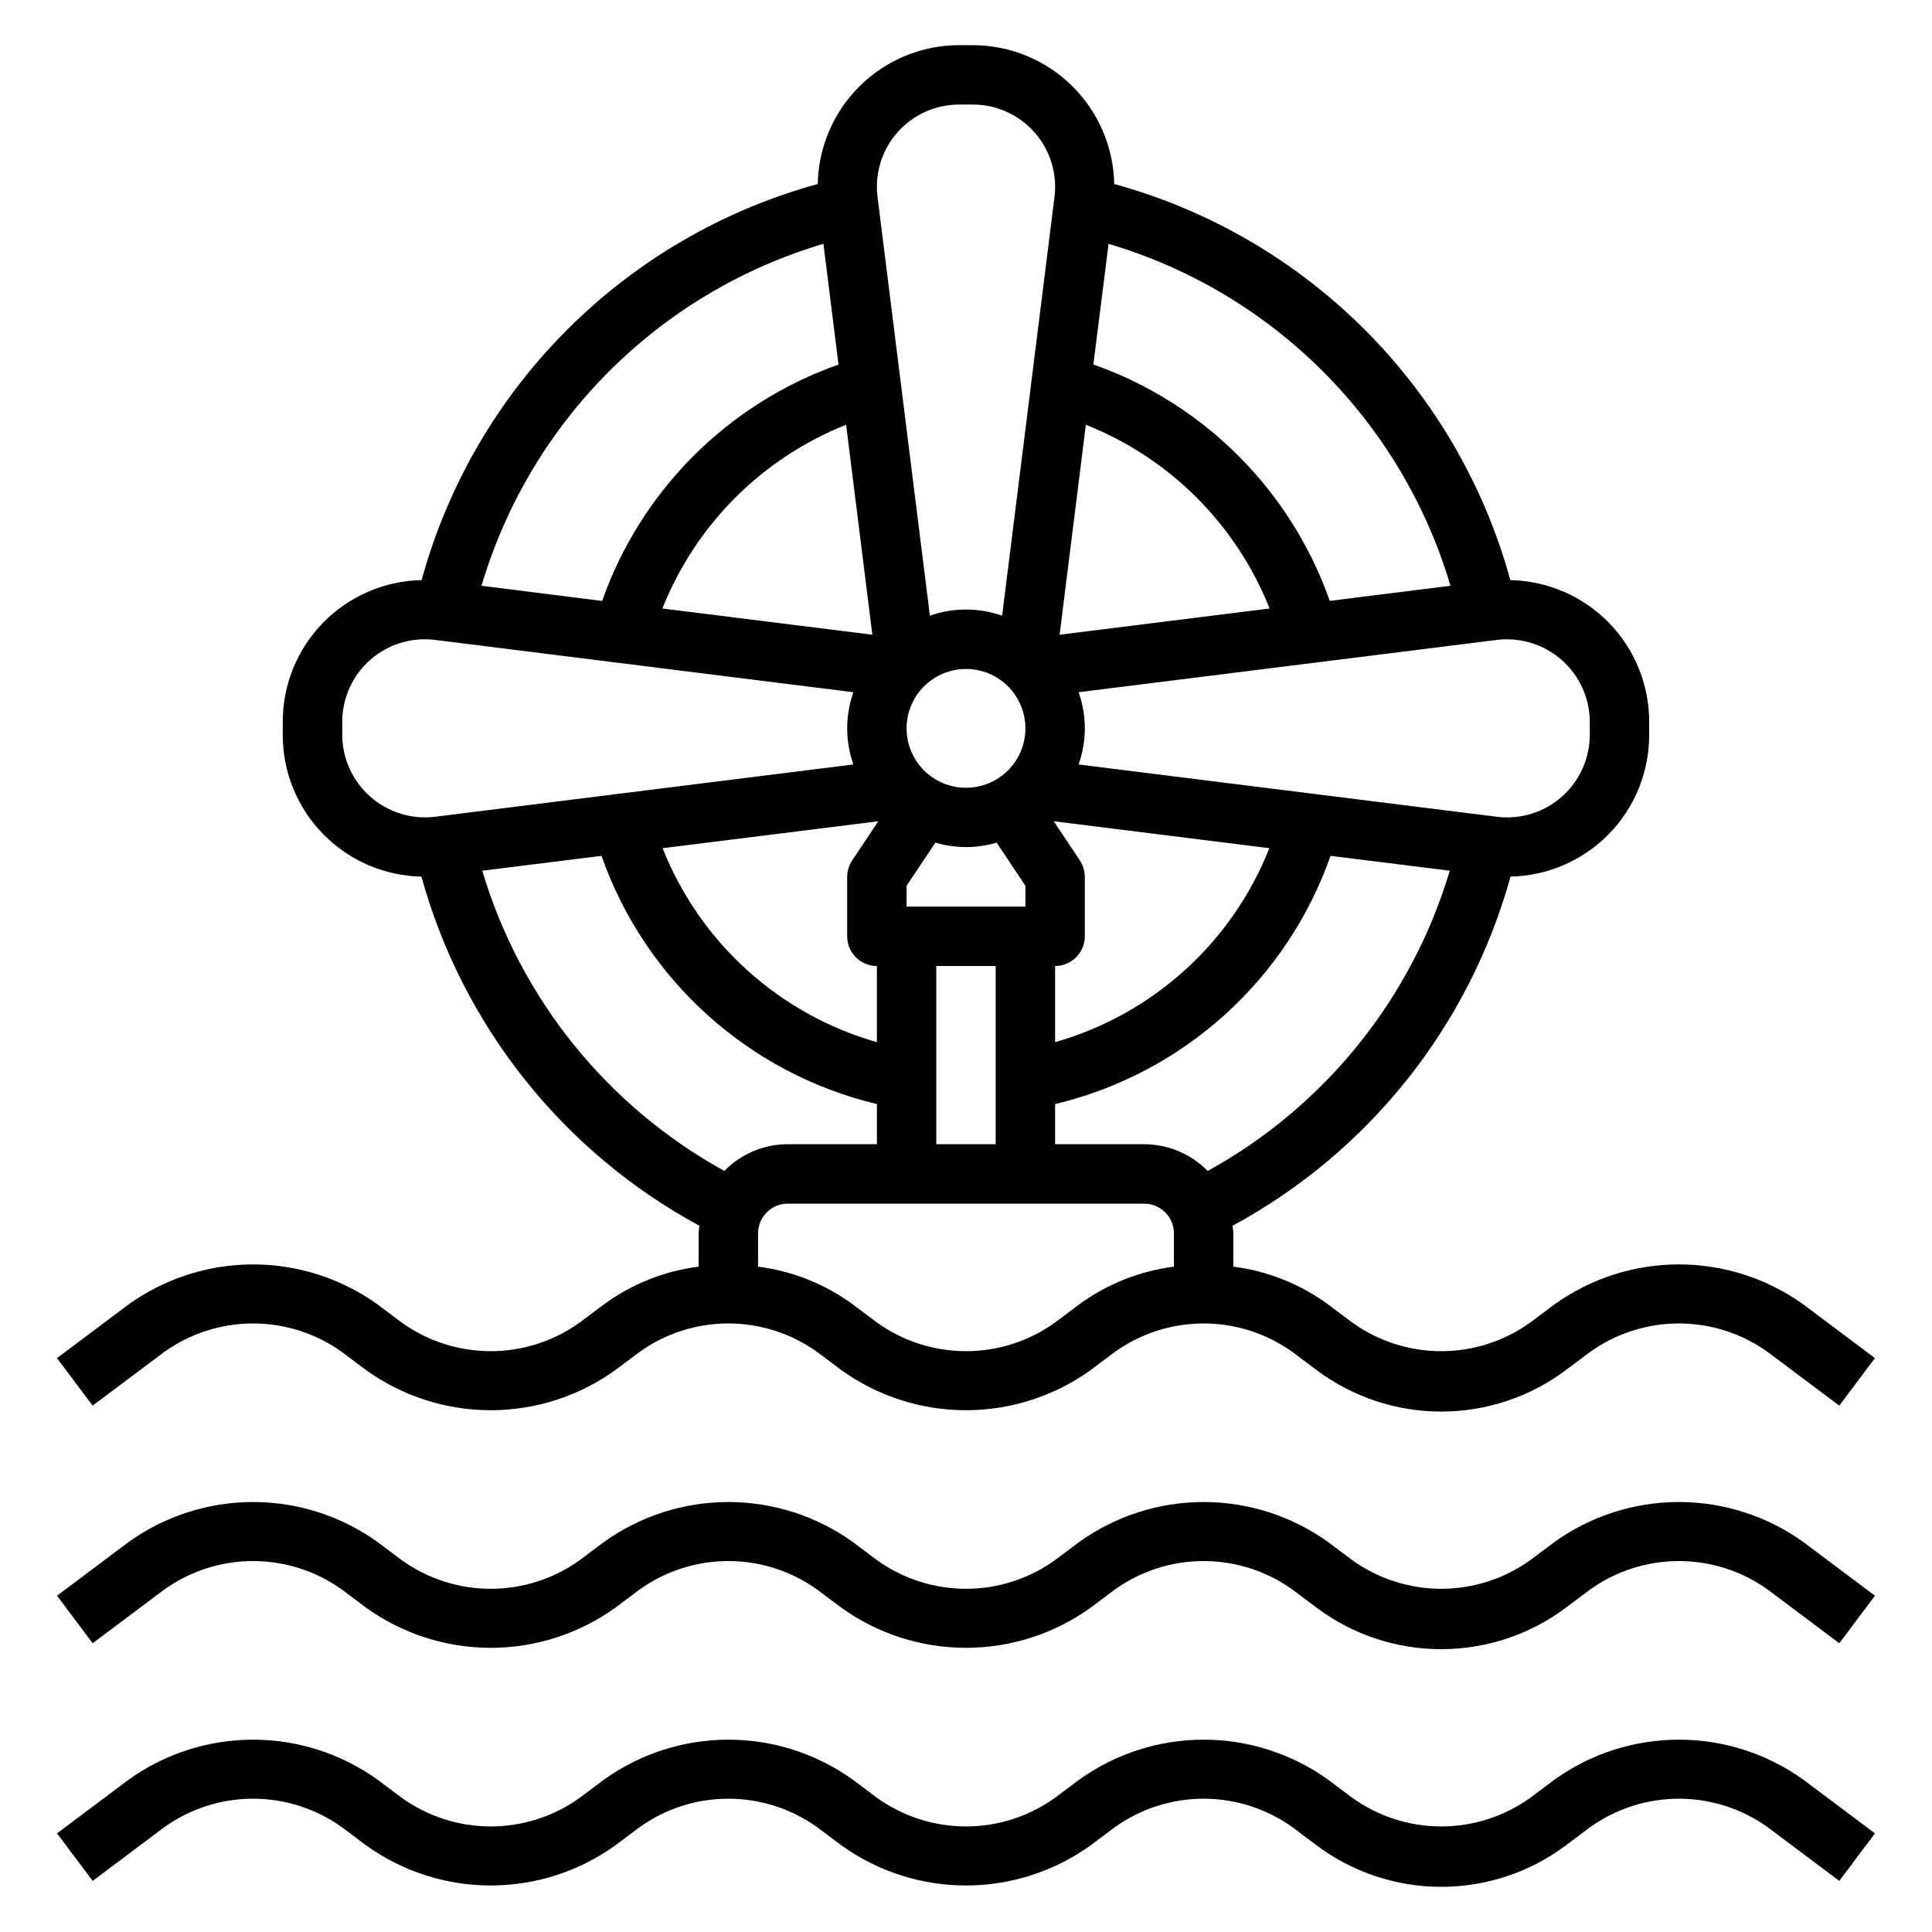
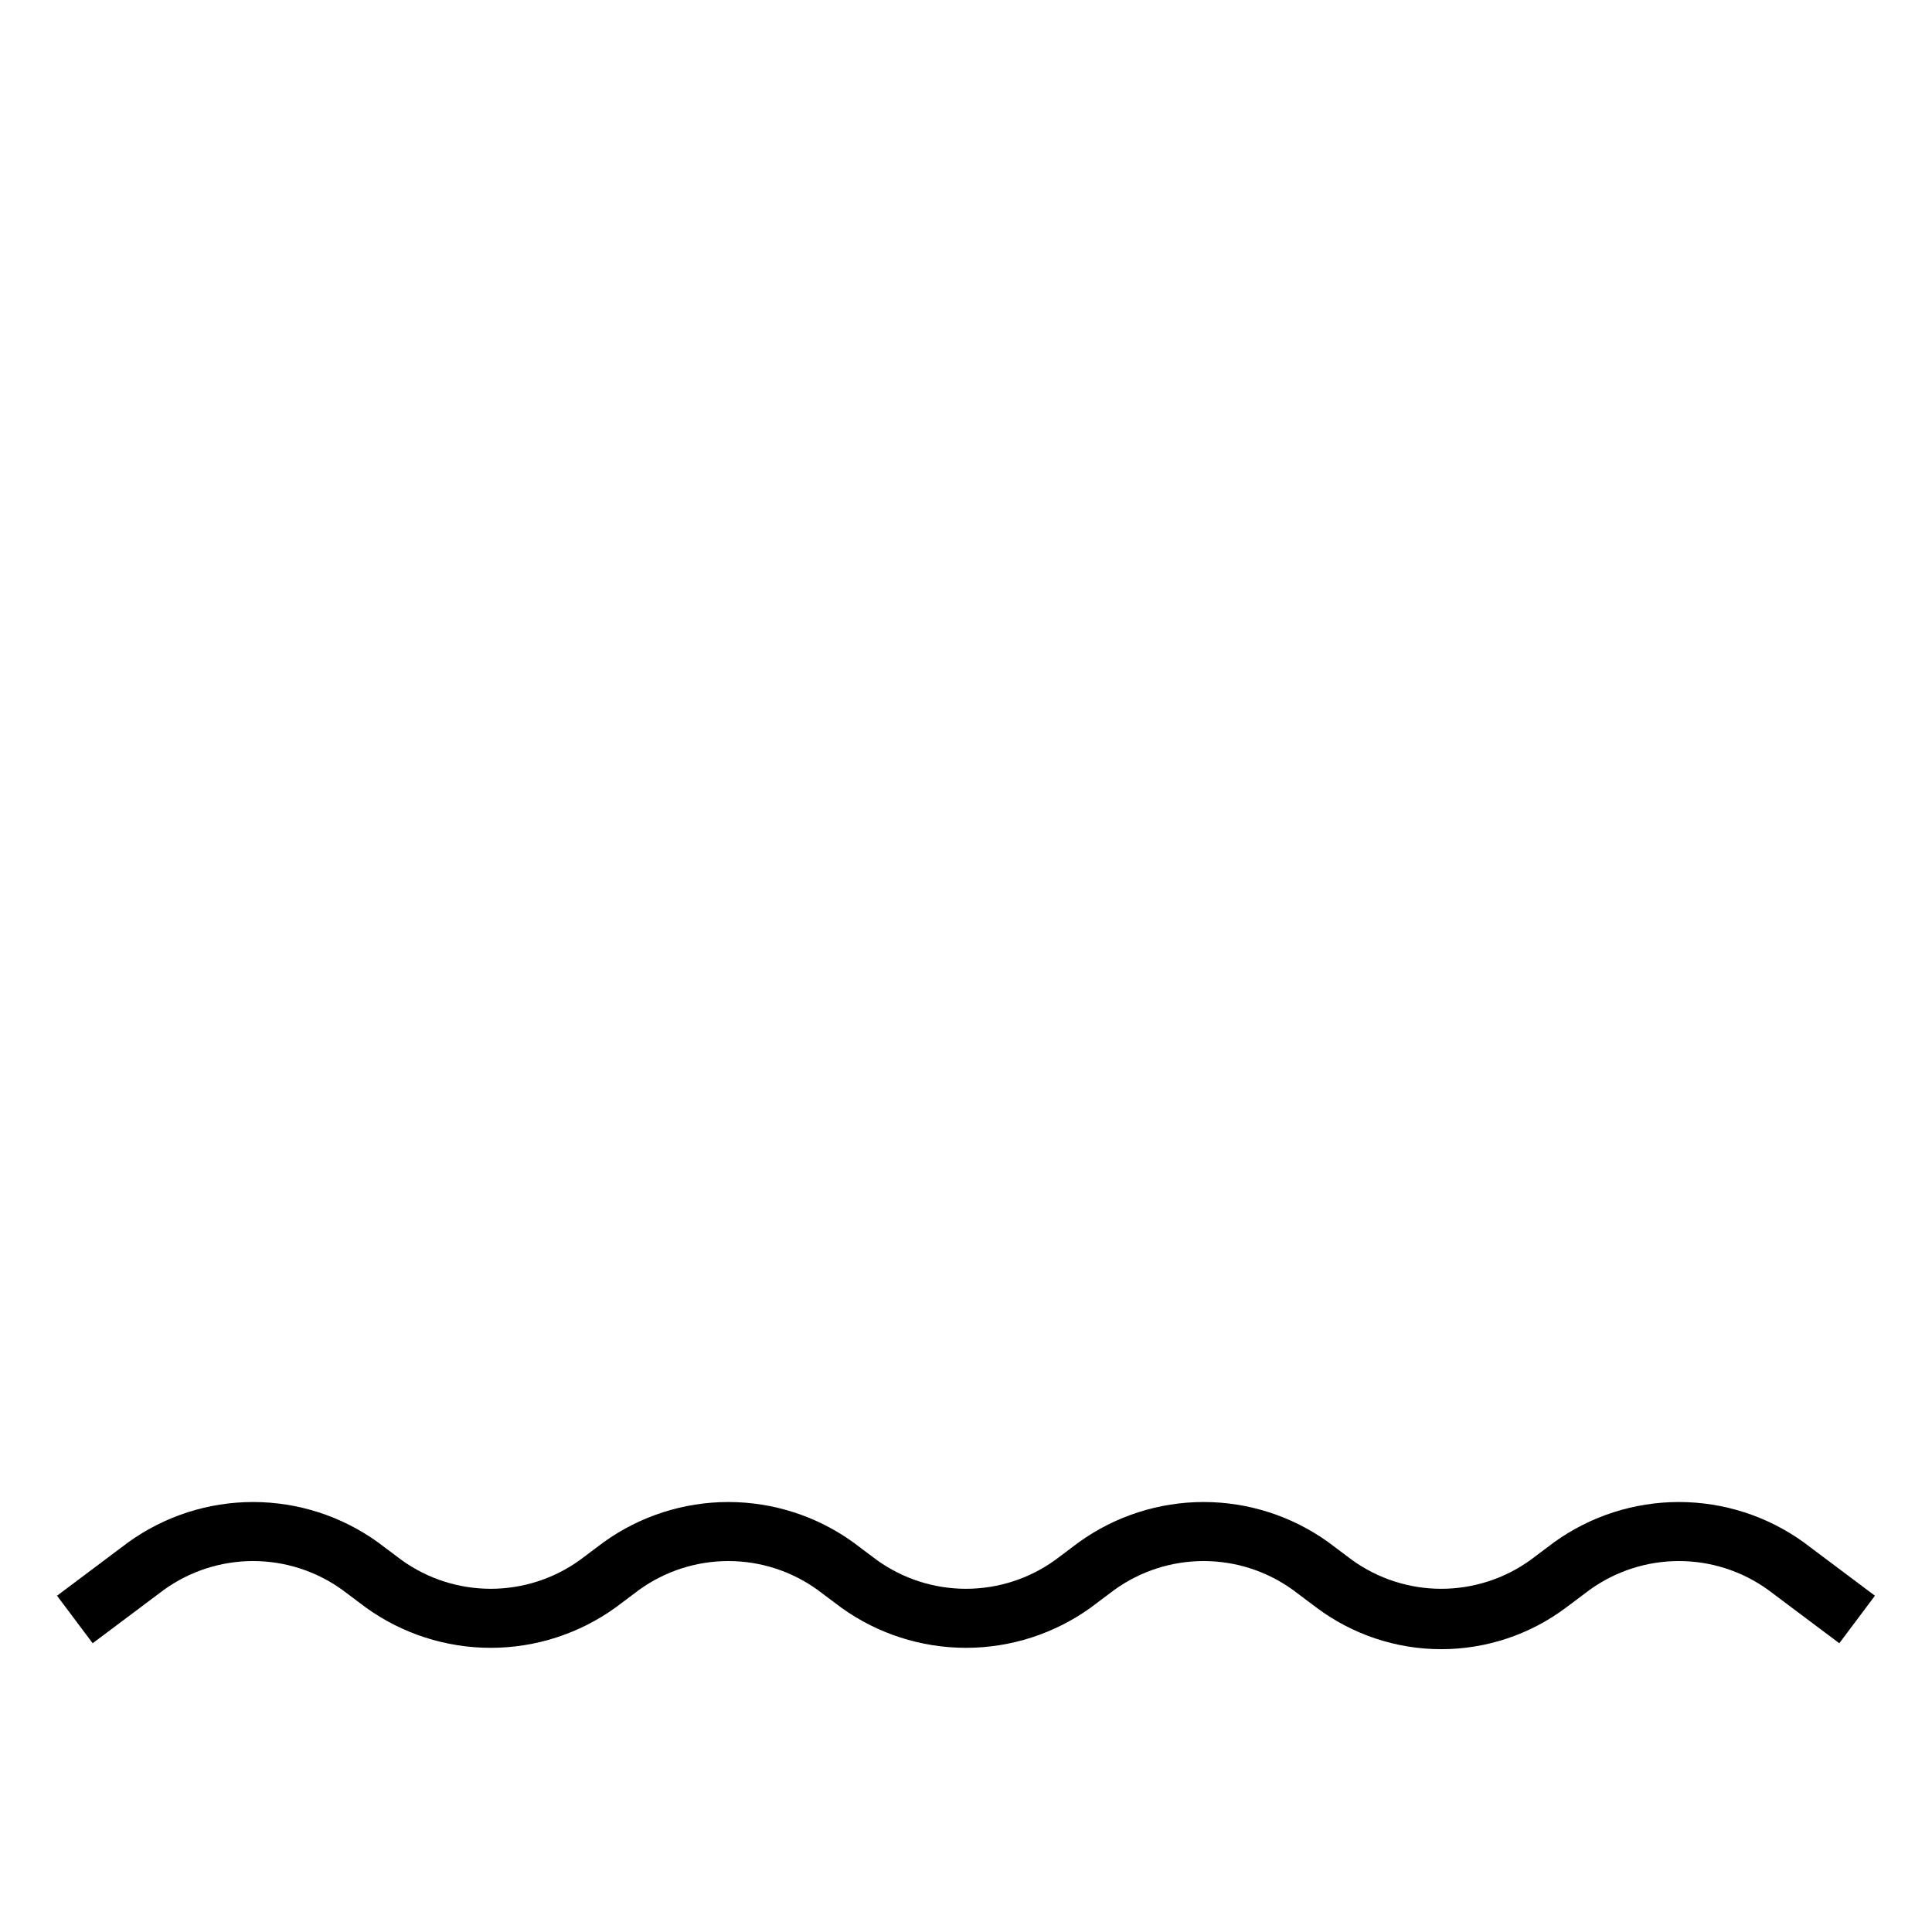
<svg xmlns="http://www.w3.org/2000/svg" fill="#000000" width="800px" height="800px" version="1.1" viewBox="144 144 512 512">
  <g>
-     <path d="m555.86 615.69-6.297 4.723c-6.879 4.949-15.141 7.613-23.617 7.613-8.473 0-16.734-2.664-23.613-7.613l-6.297-4.723c-9.633-6.934-21.199-10.66-33.062-10.66-11.867 0-23.434 3.727-33.062 10.66l-6.301 4.723c-6.879 4.949-15.141 7.613-23.613 7.613-8.477 0-16.738-2.664-23.617-7.613l-6.297-4.723c-9.633-6.934-21.199-10.66-33.062-10.66-11.867 0-23.434 3.727-33.062 10.66l-6.297 4.723c-6.883 4.949-15.145 7.613-23.617 7.613-8.477 0-16.738-2.664-23.617-7.613l-6.297-4.723c-9.629-6.934-21.195-10.66-33.062-10.66-11.867 0-23.434 3.727-33.062 10.66l-18.895 14.172 9.445 12.594 18.895-14.168c6.883-4.949 15.141-7.613 23.617-7.613 8.473 0 16.734 2.664 23.617 7.613l6.297 4.723c9.629 6.93 21.195 10.66 33.062 10.66s23.43-3.731 33.062-10.66l6.297-4.723c6.879-4.949 15.141-7.613 23.617-7.613 8.473 0 16.734 2.664 23.613 7.613l6.297 4.723h0.004c9.629 6.93 21.195 10.66 33.062 10.66 11.863 0 23.43-3.731 33.062-10.66l6.297-4.723c6.879-4.949 15.141-7.613 23.617-7.613 8.473 0 16.734 2.664 23.613 7.613l6.297 4.723c9.539 7.152 21.141 11.02 33.062 11.02 11.926 0 23.527-3.867 33.062-11.02l6.301-4.723c6.879-4.949 15.141-7.613 23.613-7.613 8.477 0 16.738 2.664 23.617 7.613l18.895 14.168 9.445-12.594-18.895-14.168v-0.004c-9.629-6.934-21.195-10.66-33.062-10.66-11.863 0-23.43 3.727-33.062 10.66z" />
    <path d="m555.86 552.71-6.297 4.723c-6.879 4.949-15.141 7.613-23.617 7.613-8.473 0-16.734-2.664-23.613-7.613l-6.297-4.723c-9.633-6.93-21.199-10.66-33.062-10.66-11.867 0-23.434 3.731-33.062 10.66l-6.301 4.723c-6.879 4.949-15.141 7.613-23.613 7.613-8.477 0-16.738-2.664-23.617-7.613l-6.297-4.723c-9.633-6.93-21.199-10.66-33.062-10.66-11.867 0-23.434 3.731-33.062 10.66l-6.297 4.723c-6.883 4.949-15.145 7.613-23.617 7.613-8.477 0-16.738-2.664-23.617-7.613l-6.297-4.723c-9.629-6.93-21.195-10.66-33.062-10.66-11.867 0-23.434 3.731-33.062 10.66l-18.895 14.172 9.445 12.594 18.895-14.168c6.883-4.949 15.141-7.613 23.617-7.613 8.473 0 16.734 2.664 23.617 7.613l6.297 4.723c9.629 6.93 21.195 10.66 33.062 10.66s23.43-3.731 33.062-10.66l6.297-4.723c6.879-4.949 15.141-7.613 23.617-7.613 8.473 0 16.734 2.664 23.613 7.613l6.297 4.723h0.004c9.629 6.93 21.195 10.66 33.062 10.66 11.863 0 23.43-3.731 33.062-10.66l6.297-4.723c6.879-4.949 15.141-7.613 23.617-7.613 8.473 0 16.734 2.664 23.613 7.613l6.297 4.723c9.539 7.152 21.141 11.02 33.062 11.02 11.926 0 23.527-3.867 33.062-11.02l6.301-4.723c6.879-4.949 15.141-7.613 23.613-7.613 8.477 0 16.738 2.664 23.617 7.613l18.895 14.168 9.445-12.594-18.895-14.168v-0.004c-9.629-6.93-21.195-10.66-33.062-10.66-11.863 0-23.43 3.731-33.062 10.66z" />
-     <path d="m187.45 502.34c6.883-4.949 15.141-7.613 23.617-7.613 8.473 0 16.734 2.664 23.617 7.613l6.297 4.723c9.629 6.934 21.195 10.66 33.062 10.66s23.43-3.727 33.062-10.66l6.297-4.723c6.879-4.949 15.141-7.613 23.617-7.613 8.473 0 16.734 2.664 23.613 7.613l6.297 4.723h0.004c9.629 6.934 21.195 10.66 33.062 10.66 11.863 0 23.43-3.727 33.062-10.66l6.297-4.723c6.879-4.949 15.141-7.613 23.617-7.613 8.473 0 16.734 2.664 23.613 7.613l6.297 4.723c9.539 7.152 21.141 11.02 33.062 11.02 11.926 0 23.527-3.867 33.062-11.02l6.301-4.723c6.879-4.949 15.141-7.613 23.613-7.613 8.477 0 16.738 2.664 23.617 7.613l18.895 14.168 9.445-12.594-18.895-14.168v-0.004c-9.629-6.93-21.195-10.66-33.062-10.66-11.863 0-23.43 3.731-33.062 10.66l-6.297 4.723c-6.879 4.949-15.141 7.613-23.617 7.613-8.473 0-16.734-2.664-23.613-7.613l-6.297-4.723c-7.406-5.441-16.074-8.906-25.191-10.066v-8.824c0-0.691-0.141-1.34-0.203-2.016h-0.004c36.121-19.539 62.719-52.949 73.668-92.527 9.805-0.199 19.137-4.231 26.008-11.227 6.867-7 10.723-16.41 10.738-26.215v-3.684c-0.016-9.812-3.879-19.23-10.758-26.23-6.875-7-16.223-11.027-26.035-11.215-14.012-51.066-53.91-90.957-104.97-104.97-0.191-9.812-4.219-19.16-11.219-26.039-7-6.879-16.414-10.742-26.23-10.762h-3.684c-9.812 0.02-19.23 3.883-26.23 10.762-7 6.879-11.027 16.227-11.215 26.039-51.066 14.012-90.961 53.902-104.98 104.97-9.812 0.188-19.156 4.215-26.035 11.215-6.879 7-10.742 16.418-10.758 26.23v3.684c0.016 9.805 3.871 19.215 10.742 26.215 6.867 6.996 16.203 11.027 26.004 11.227 10.949 39.578 37.551 72.988 73.668 92.527-0.062 0.676-0.203 1.324-0.203 2.016v8.824h-0.004c-9.113 1.16-17.785 4.625-25.188 10.066l-6.297 4.723c-6.883 4.949-15.145 7.613-23.617 7.613-8.477 0-16.738-2.664-23.617-7.613l-6.297-4.723c-9.629-6.93-21.195-10.66-33.062-10.66-11.867 0-23.434 3.731-33.062 10.66l-18.895 14.172 9.445 12.594zm242.46-12.594-6.297 4.719c-6.879 4.949-15.141 7.613-23.613 7.613-8.477 0-16.738-2.664-23.617-7.613l-6.297-4.723c-7.406-5.441-16.074-8.906-25.191-10.066v-8.824c0-4.348 3.523-7.871 7.871-7.871h94.465c2.09 0 4.09 0.828 5.566 2.305s2.305 3.477 2.305 5.566v8.824c-9.113 1.16-17.785 4.625-25.188 10.066zm1.852-233.18v-0.004c22.246 8.836 39.863 26.453 48.695 48.695l-55.648 6.949zm-47.508 127.69v-5.512l7.629-11.445c5.293 1.582 10.938 1.582 16.23 0l7.629 11.445v5.512zm39.359 15.742v0.004c2.09 0 4.09-0.832 5.566-2.309 1.477-1.477 2.309-3.477 2.309-5.566v-15.742c-0.004-1.555-0.465-3.074-1.324-4.371l-6.918-10.375 57.152 7.141h-0.004c-9.906 25.031-30.891 44.027-56.781 51.406zm-7.871-62.977v0.004c0 4.176-1.66 8.18-4.609 11.133-2.953 2.953-6.957 4.609-11.133 4.609s-8.18-1.656-11.133-4.609c-2.953-2.953-4.613-6.957-4.613-11.133 0-4.176 1.66-8.18 4.613-11.133 2.953-2.953 6.957-4.613 11.133-4.613s8.18 1.66 11.133 4.613c2.949 2.953 4.609 6.957 4.609 11.133zm-40.559-24.812-55.648-6.949h0.004c8.836-22.242 26.449-39.859 48.695-48.695zm-5.352 59.828c-0.855 1.289-1.316 2.801-1.32 4.348v15.742c0 2.09 0.828 4.09 2.305 5.566 1.477 1.477 3.477 2.309 5.566 2.309v20.184c-25.887-7.387-46.871-26.379-56.789-51.406l57.16-7.141zm22.293 27.965h15.742v47.23h-15.742zm71.918 54.316h0.004c-4.426-4.527-10.488-7.082-16.816-7.086h-23.617v-10.637c33.93-8.098 61.422-32.879 72.992-65.785l31.598 3.938c-10.113 33.914-33.156 62.496-64.156 79.57zm101.27-119.14v3.684c-0.043 6.231-2.738 12.148-7.406 16.273-4.668 4.121-10.875 6.062-17.062 5.336l-111-13.879c2.195-6.191 2.195-12.949 0-19.145l111-13.879c6.184-0.711 12.383 1.234 17.047 5.356 4.664 4.121 7.363 10.031 7.422 16.254zm-36.922-35.941-31.992 4v-0.004c-10.316-29.289-33.355-52.324-62.645-62.645l4.031-31.969c43.59 12.926 77.688 47.023 90.605 90.617zm-130.23-127.53h3.684c5.773 0.004 11.309 2.301 15.391 6.383s6.379 9.617 6.383 15.391c0 0.898-0.055 1.797-0.164 2.691l-13.879 111c-6.191-2.195-12.949-2.195-19.145 0l-13.879-111c-0.77-6.195 1.152-12.426 5.289-17.105 4.133-4.68 10.078-7.359 16.32-7.359zm-35.945 36.91 4 32c-29.289 10.32-52.324 33.355-62.645 62.645l-31.961-4.027c12.914-43.598 47.012-77.699 90.605-90.617zm-127.52 130.24v-3.684c0.035-6.231 2.727-12.152 7.398-16.277 4.672-4.125 10.879-6.062 17.066-5.332l111 13.879c-2.195 6.195-2.195 12.953 0 19.145l-111 13.879c-6.184 0.711-12.379-1.234-17.047-5.356-4.664-4.121-7.363-10.027-7.418-16.254zm37.109 35.887 31.598-3.938v0.004c11.57 32.906 39.062 57.68 72.988 65.777v10.637h-23.617c-6.328 0.004-12.391 2.559-16.812 7.086-31-17.074-54.047-45.648-64.16-79.562z" />
  </g>
</svg>